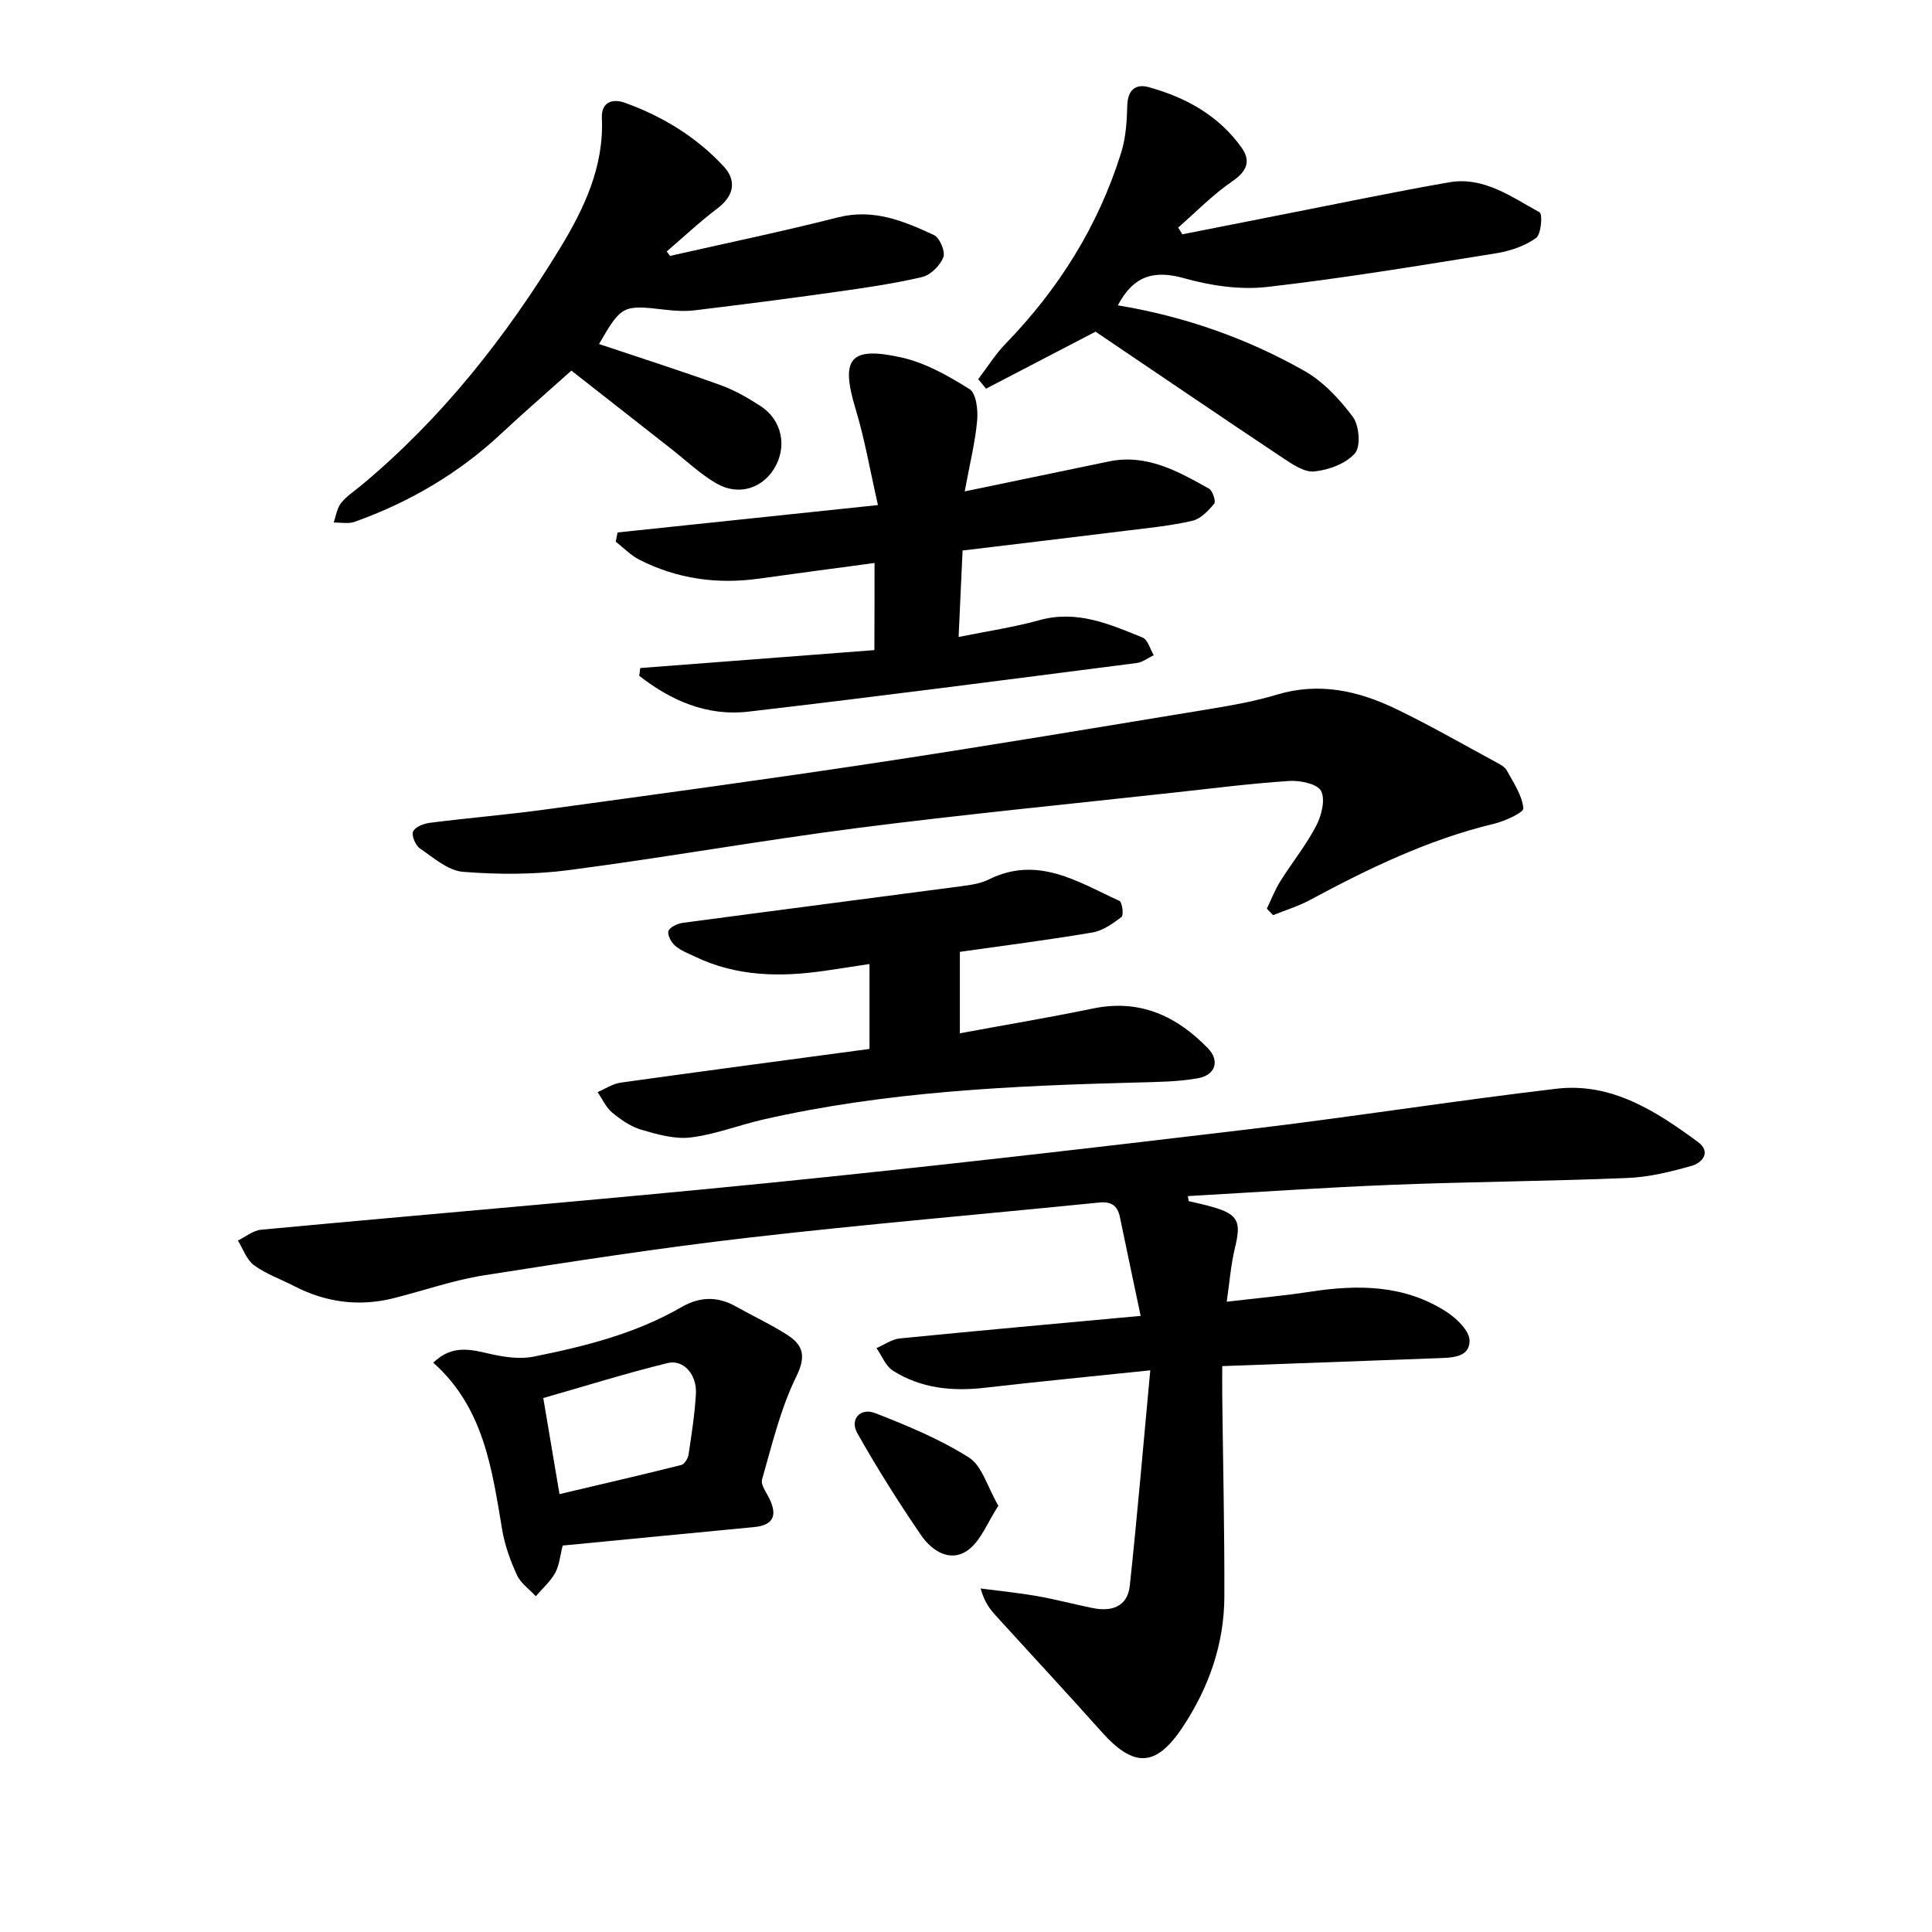
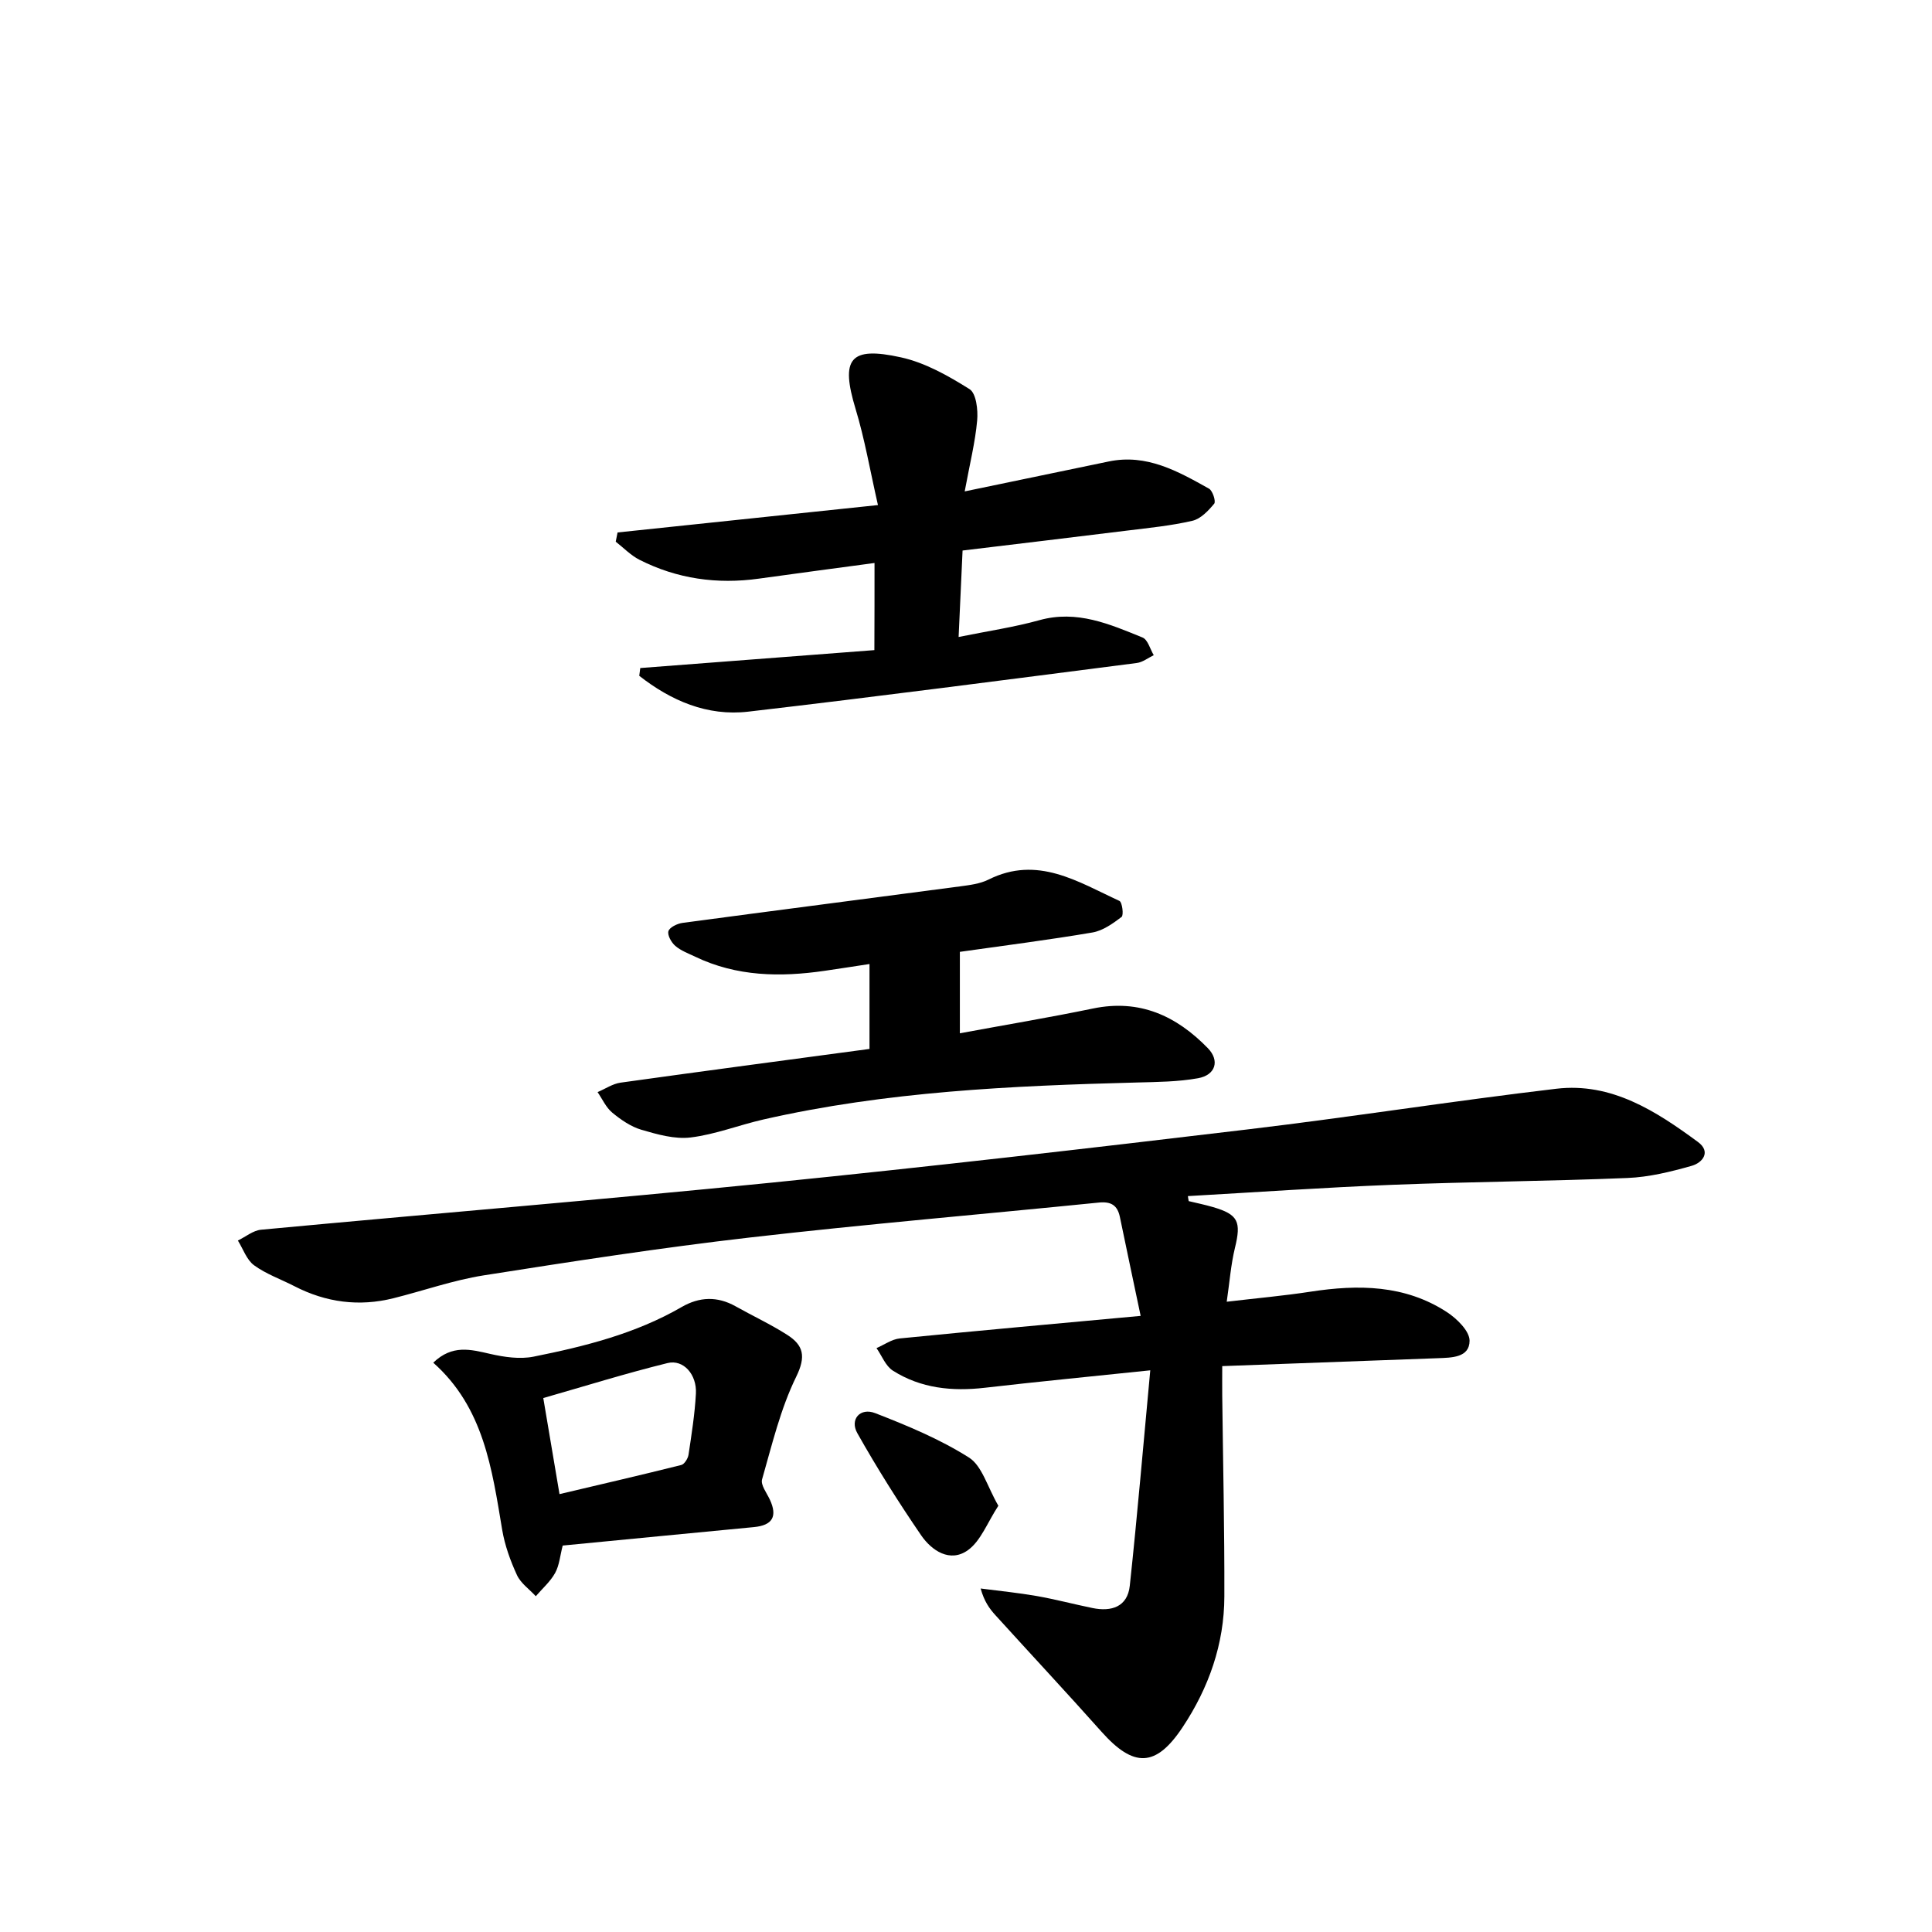
<svg xmlns="http://www.w3.org/2000/svg" enable-background="new 0 0 400 400" viewBox="0 0 400 400">
  <path d="m246.11 248.68c1.66.4 3.34.74 4.98 1.22 5.29 1.54 5.92 3.02 4.59 8.47-.84 3.45-1.1 7.05-1.7 11.14 6.24-.74 11.82-1.23 17.34-2.08 9.88-1.52 19.53-1.44 28.22 4.21 2.08 1.35 4.73 3.94 4.72 5.95-.02 3.51-3.71 3.5-6.6 3.61-14.61.53-29.22 1.07-44.61 1.64 0 2.16-.02 4.13 0 6.09.16 13.86.48 27.73.44 41.59-.02 9.86-3.23 18.92-8.63 27.06-5.55 8.38-10.15 8.42-16.8.96-7.23-8.11-14.64-16.06-21.94-24.1-1.24-1.36-2.34-2.85-3.09-5.56 3.88.51 7.77.89 11.62 1.56 3.86.68 7.66 1.69 11.51 2.48 3.96.82 7.28-.24 7.75-4.61 1.57-14.63 2.81-29.3 4.24-44.6-12.42 1.3-23.34 2.35-34.24 3.61-6.77.78-13.25.14-19.06-3.55-1.5-.96-2.27-3.07-3.38-4.66 1.6-.69 3.15-1.83 4.81-2 16.42-1.63 32.85-3.1 49.88-4.67-1.49-7.1-2.92-13.78-4.3-20.48-.51-2.46-1.87-3.24-4.38-2.98-24.1 2.43-48.24 4.47-72.3 7.24-18.4 2.12-36.73 4.95-55.03 7.83-6.31 1-12.44 3.17-18.67 4.73-7.15 1.79-13.99.88-20.53-2.49-2.79-1.44-5.85-2.5-8.35-4.33-1.54-1.13-2.26-3.37-3.35-5.12 1.6-.77 3.15-2.09 4.81-2.24 35.24-3.3 70.51-6.21 105.73-9.75 32.85-3.31 65.66-7.1 98.45-11.01 21.37-2.54 42.63-5.91 64-8.43 11.4-1.34 20.6 4.62 29.3 11.02 2.77 2.04.96 4.3-1.29 4.94-4.33 1.23-8.83 2.34-13.31 2.52-16.2.67-32.43.77-48.63 1.41-14.13.55-28.25 1.54-42.37 2.34.04.36.11.7.17 1.04z" />
-   <path d="m262.29 188.13c.91-1.89 1.66-3.88 2.77-5.65 2.42-3.87 5.33-7.46 7.43-11.48 1.11-2.12 1.95-5.42 1.03-7.23-.74-1.47-4.34-2.23-6.59-2.08-7.99.52-15.94 1.54-23.9 2.41-21.86 2.4-43.76 4.54-65.58 7.34-19.92 2.56-39.71 6.1-59.63 8.7-7.23.95-14.69.94-21.97.36-3.09-.24-6.08-2.91-8.88-4.82-.93-.63-1.8-2.63-1.45-3.5.37-.94 2.17-1.66 3.43-1.82 7.94-1.01 15.94-1.67 23.87-2.75 23.01-3.15 46.04-6.27 69-9.75 23.12-3.5 46.19-7.38 69.26-11.17 4.48-.74 8.98-1.57 13.32-2.88 8.68-2.61 16.8-.8 24.57 2.94 7.07 3.4 13.89 7.33 20.8 11.07.82.44 1.8.96 2.21 1.71 1.38 2.53 3.14 5.11 3.42 7.81.09.88-3.81 2.66-6.08 3.21-13.57 3.26-25.97 9.26-38.16 15.81-2.4 1.29-5.05 2.09-7.59 3.11-.42-.45-.85-.89-1.28-1.34z" />
  <path d="m181.06 116.56c-8.06 1.09-16 2.13-23.93 3.24-8.65 1.21-16.94.05-24.73-3.9-1.81-.92-3.29-2.48-4.92-3.75.13-.64.26-1.27.38-1.91 17.49-1.84 34.97-3.68 53.91-5.67-1.66-7.28-2.75-13.71-4.63-19.9-3.14-10.37-1.26-13.04 9.41-10.68 5 1.1 9.79 3.82 14.19 6.58 1.38.87 1.77 4.33 1.57 6.5-.4 4.47-1.51 8.88-2.58 14.67 10.68-2.22 20.26-4.21 29.84-6.2 7.85-1.63 14.32 2.04 20.74 5.63.76.43 1.46 2.64 1.08 3.11-1.21 1.46-2.79 3.14-4.51 3.54-4.42 1.03-8.98 1.47-13.5 2.03-11.21 1.39-22.42 2.72-34.09 4.13-.27 5.9-.53 11.63-.82 17.9 6.05-1.23 11.48-2.02 16.73-3.48 7.77-2.16 14.54.82 21.35 3.59 1.09.44 1.57 2.4 2.32 3.66-1.17.56-2.3 1.47-3.53 1.62-26.8 3.44-53.59 6.95-80.42 10.07-8.54.99-16.02-2.3-22.57-7.42.07-.54.14-1.08.21-1.61 16.02-1.23 32.04-2.45 48.47-3.71.03-6.27.03-11.89.03-18.04z" />
-   <path d="m138.73 52.98c11.6-2.63 23.26-5.05 34.79-7.98 7.33-1.86 13.62.77 19.85 3.67 1.19.55 2.4 3.44 1.94 4.59-.68 1.72-2.64 3.69-4.4 4.1-5.95 1.39-12.03 2.26-18.08 3.11-9.63 1.36-19.28 2.6-28.94 3.77-2.01.24-4.11.13-6.13-.11-8.83-1.04-9.09-.94-13.74 7.1 8.38 2.81 16.83 5.5 25.17 8.51 2.92 1.05 5.71 2.66 8.33 4.37 4.42 2.89 5.5 8.42 2.78 12.88-2.53 4.15-7.4 5.71-11.92 3.13-3.37-1.93-6.25-4.71-9.34-7.13-6.9-5.4-13.79-10.81-20.74-16.26-5.3 4.75-9.93 8.75-14.4 12.93-8.86 8.31-19.09 14.31-30.48 18.38-1.3.46-2.89.12-4.34.15.49-1.36.68-2.96 1.53-4.04 1.15-1.45 2.8-2.5 4.25-3.71 16.64-13.85 29.86-30.66 41.05-48.99 4.94-8.1 9.17-16.89 8.7-27.01-.15-3.26 2.14-4.12 4.81-3.15 7.78 2.82 14.74 7.05 20.4 13.15 2.82 3.04 2.05 6.18-1.26 8.69-3.66 2.77-7.03 5.93-10.52 8.93.24.31.47.62.69.92z" />
-   <path d="m231.44 63.22c13.75 2.27 26.63 6.79 38.57 13.54 3.94 2.23 7.35 5.88 10.09 9.56 1.32 1.78 1.66 6.12.42 7.54-1.87 2.14-5.44 3.45-8.42 3.75-2.12.21-4.65-1.57-6.69-2.92-13.08-8.72-26.08-17.57-38.59-26.02-7.94 4.14-15.31 7.97-22.67 11.8-.54-.66-1.08-1.31-1.62-1.97 1.87-2.45 3.52-5.12 5.65-7.32 11.04-11.37 19.23-24.45 23.95-39.59.96-3.08 1.18-6.46 1.26-9.72.08-3.21 1.69-4.58 4.42-3.83 7.7 2.12 14.53 5.88 19.26 12.55 1.99 2.81 1.05 4.9-1.95 6.96-4.03 2.76-7.5 6.34-11.2 9.57.29.46.58.93.88 1.39 7.31-1.44 14.61-2.9 21.92-4.33 11.09-2.17 22.15-4.49 33.28-6.43 7.2-1.26 12.94 3.03 18.78 6.22.61.34.31 4.56-.76 5.31-2.31 1.64-5.3 2.68-8.15 3.14-15.81 2.53-31.62 5.18-47.52 6.99-5.61.64-11.69-.26-17.17-1.8-6.3-1.78-10.54-.49-13.74 5.61z" />
  <path d="m198.73 197.07v16.86c9.4-1.74 18.52-3.26 27.56-5.13 9.66-2 17.26 1.51 23.79 8.22 2.47 2.54 1.64 5.56-2.06 6.22-4.14.74-8.42.77-12.65.88-25.96.68-51.88 1.86-77.33 7.66-5.04 1.15-9.96 3.1-15.05 3.72-3.29.4-6.89-.63-10.18-1.59-2.19-.64-4.27-2.08-6.06-3.56-1.29-1.07-2.04-2.8-3.03-4.24 1.59-.67 3.12-1.73 4.77-1.96 17.09-2.39 34.21-4.65 51.53-6.98 0-6.16 0-11.58 0-17.58-3.23.49-6.27.97-9.31 1.41-9.17 1.33-18.19 1.19-26.77-2.92-1.41-.68-2.96-1.24-4.12-2.24-.82-.7-1.67-2.22-1.43-3.05.24-.8 1.82-1.56 2.89-1.71 19.14-2.57 38.3-5.02 57.45-7.56 2.01-.27 4.16-.53 5.93-1.41 10.14-5.07 18.51.46 27.1 4.41.59.27.92 2.96.45 3.32-1.8 1.37-3.87 2.85-6.03 3.22-8.97 1.53-18.02 2.67-27.45 4.01z" />
  <path d="m116.5 319.99c-.54 2.09-.69 4.09-1.57 5.68-.99 1.79-2.64 3.22-4 4.81-1.33-1.45-3.12-2.68-3.9-4.38-1.37-2.97-2.52-6.17-3.06-9.38-2.11-12.61-3.82-25.32-14.27-34.59 3.94-3.8 7.75-2.74 11.78-1.82 2.9.66 6.13 1.14 8.99.57 10.62-2.13 21.13-4.76 30.65-10.27 3.7-2.14 7.4-2.27 11.18-.15 3.56 2 7.29 3.73 10.72 5.93 3.31 2.13 3.9 4.41 1.83 8.64-3.26 6.65-5.01 14.08-7.07 21.26-.33 1.14.96 2.8 1.6 4.17 1.63 3.5.57 5.34-3.29 5.71-13.13 1.25-26.23 2.53-39.59 3.82zm-.66-10.65c8.82-2.08 17.03-3.98 25.21-6.03.65-.16 1.38-1.34 1.5-2.12.63-4.2 1.3-8.42 1.53-12.65.22-3.96-2.58-7.15-5.88-6.33-8.61 2.12-17.08 4.77-25.72 7.24 1.13 6.68 2.14 12.7 3.36 19.89z" />
  <path d="m206.7 311.75c-2.28 3.48-3.63 7.28-6.31 9.2-3.69 2.64-7.49.12-9.71-3.13-4.68-6.84-9.11-13.88-13.18-21.1-1.61-2.85.59-5.36 3.71-4.14 6.67 2.59 13.38 5.38 19.39 9.18 2.72 1.71 3.8 6.02 6.1 9.99z" />
</svg>